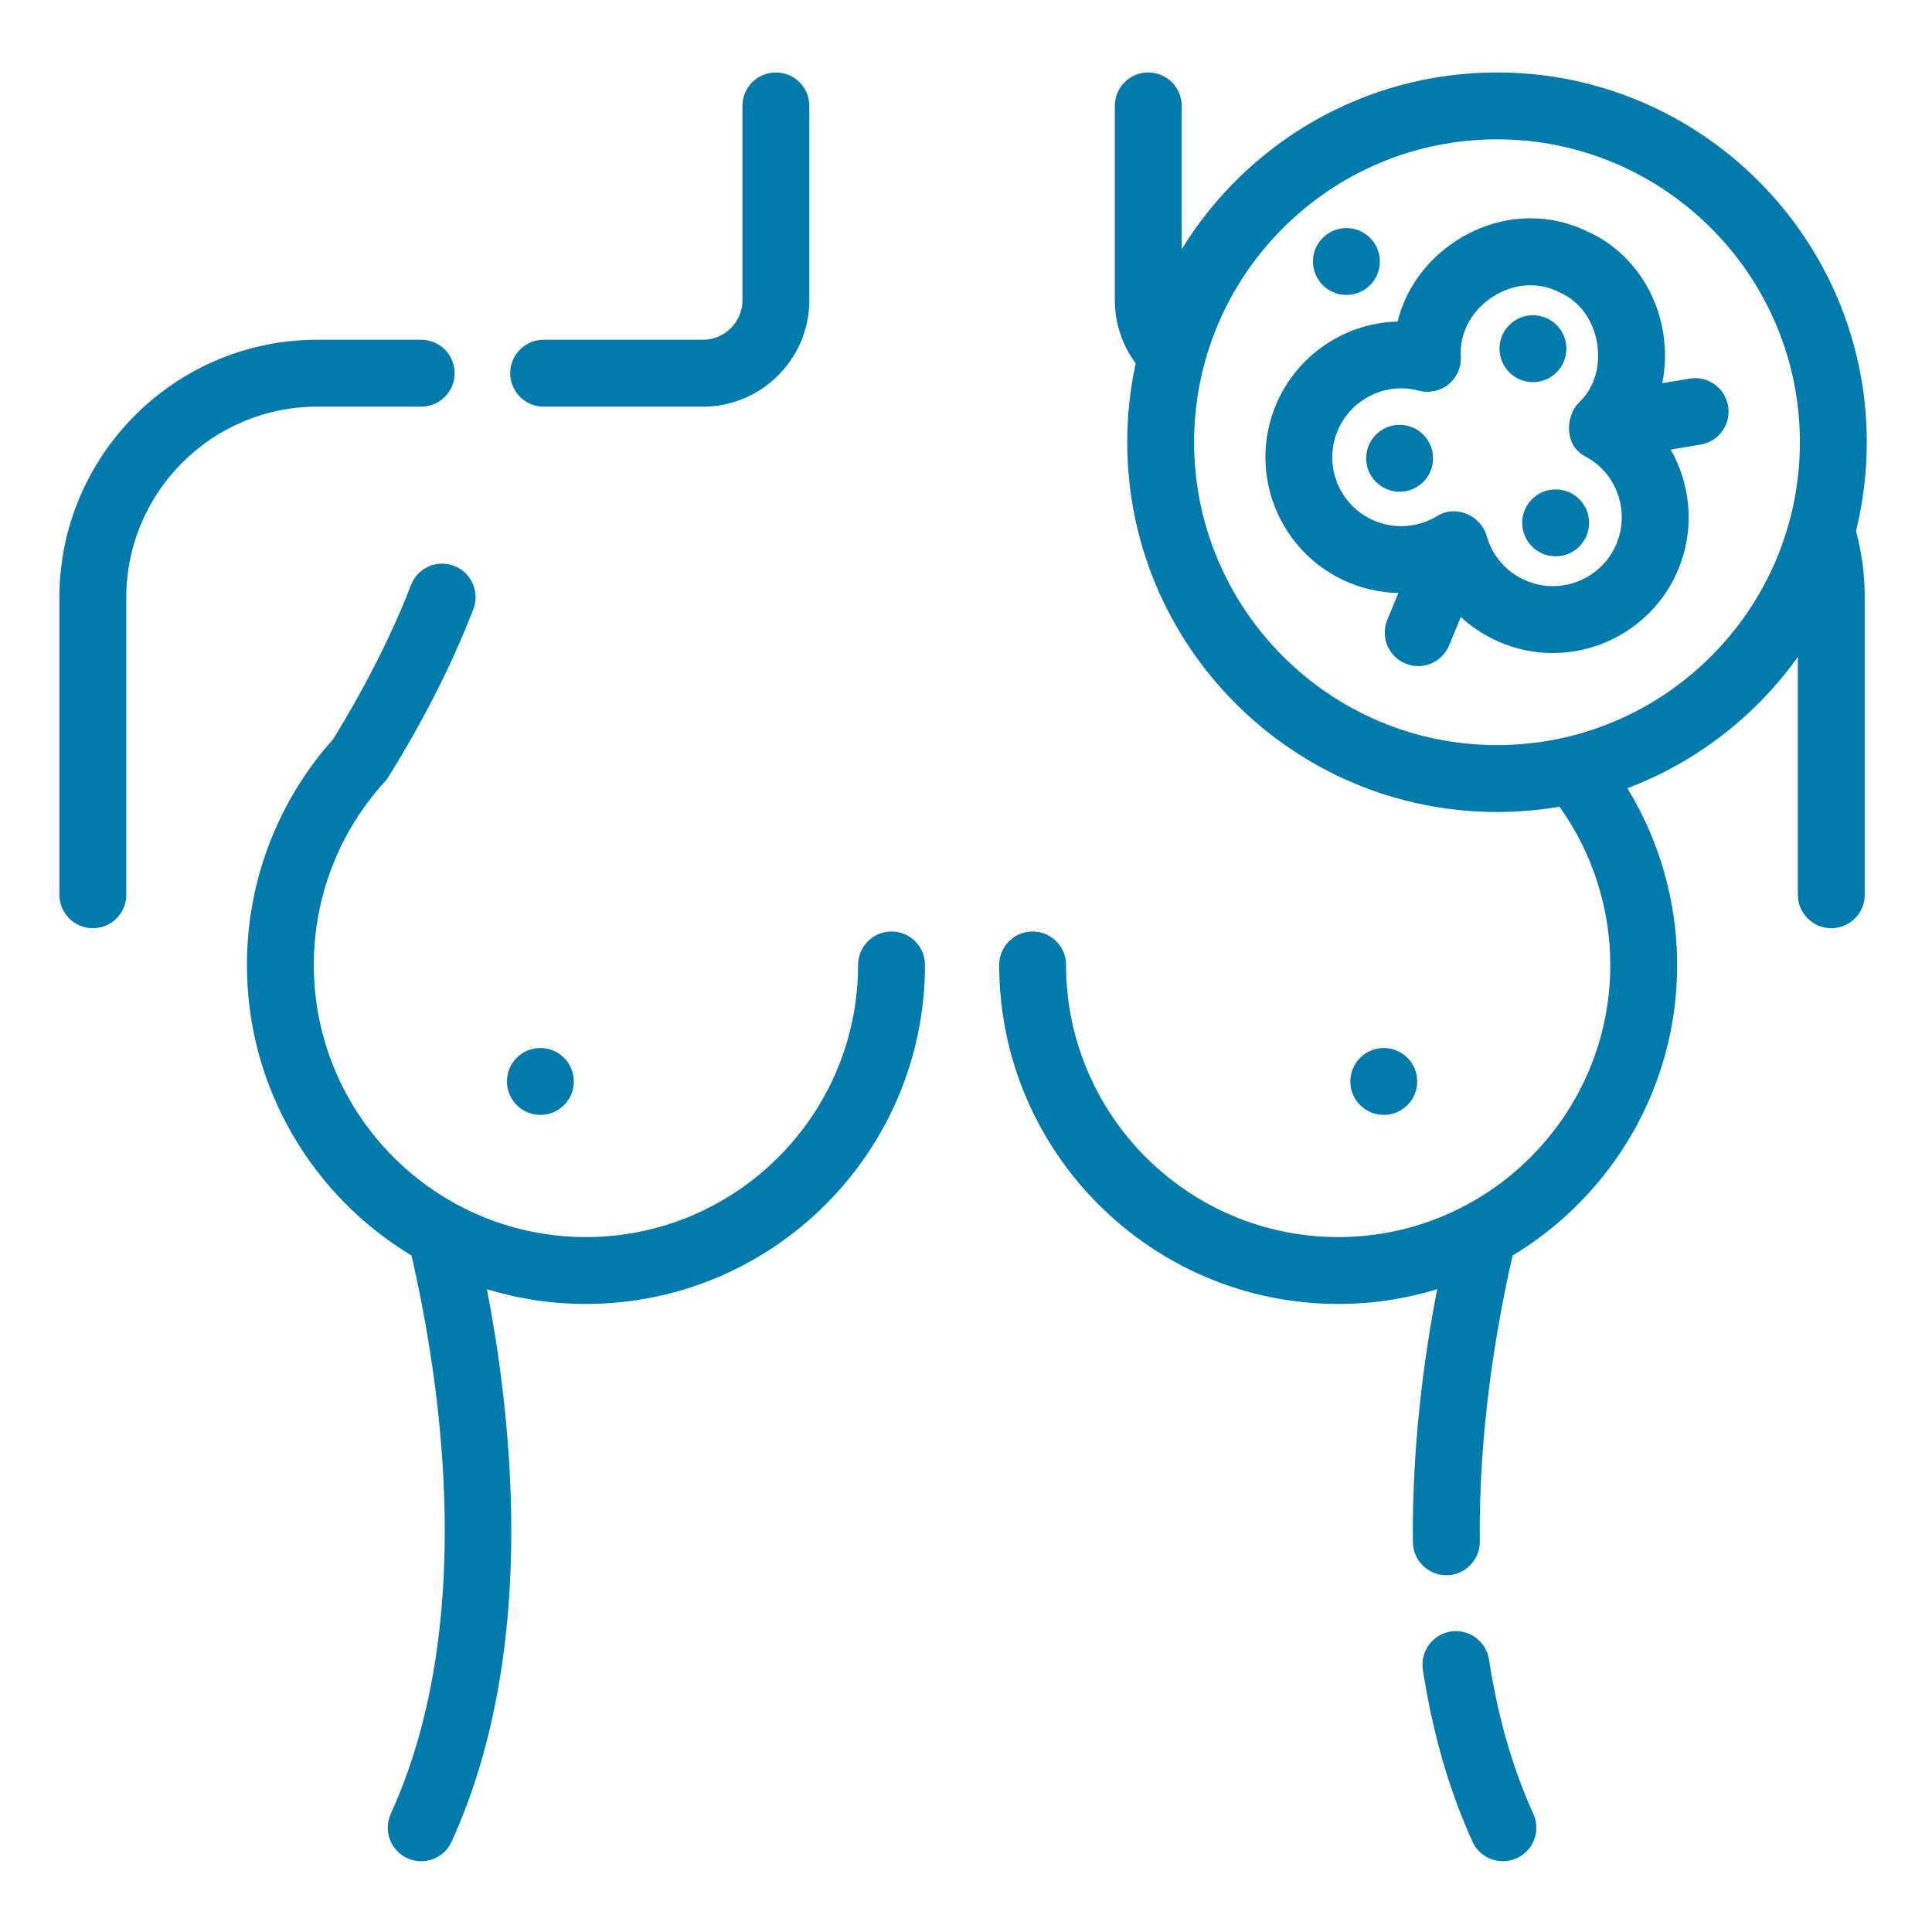
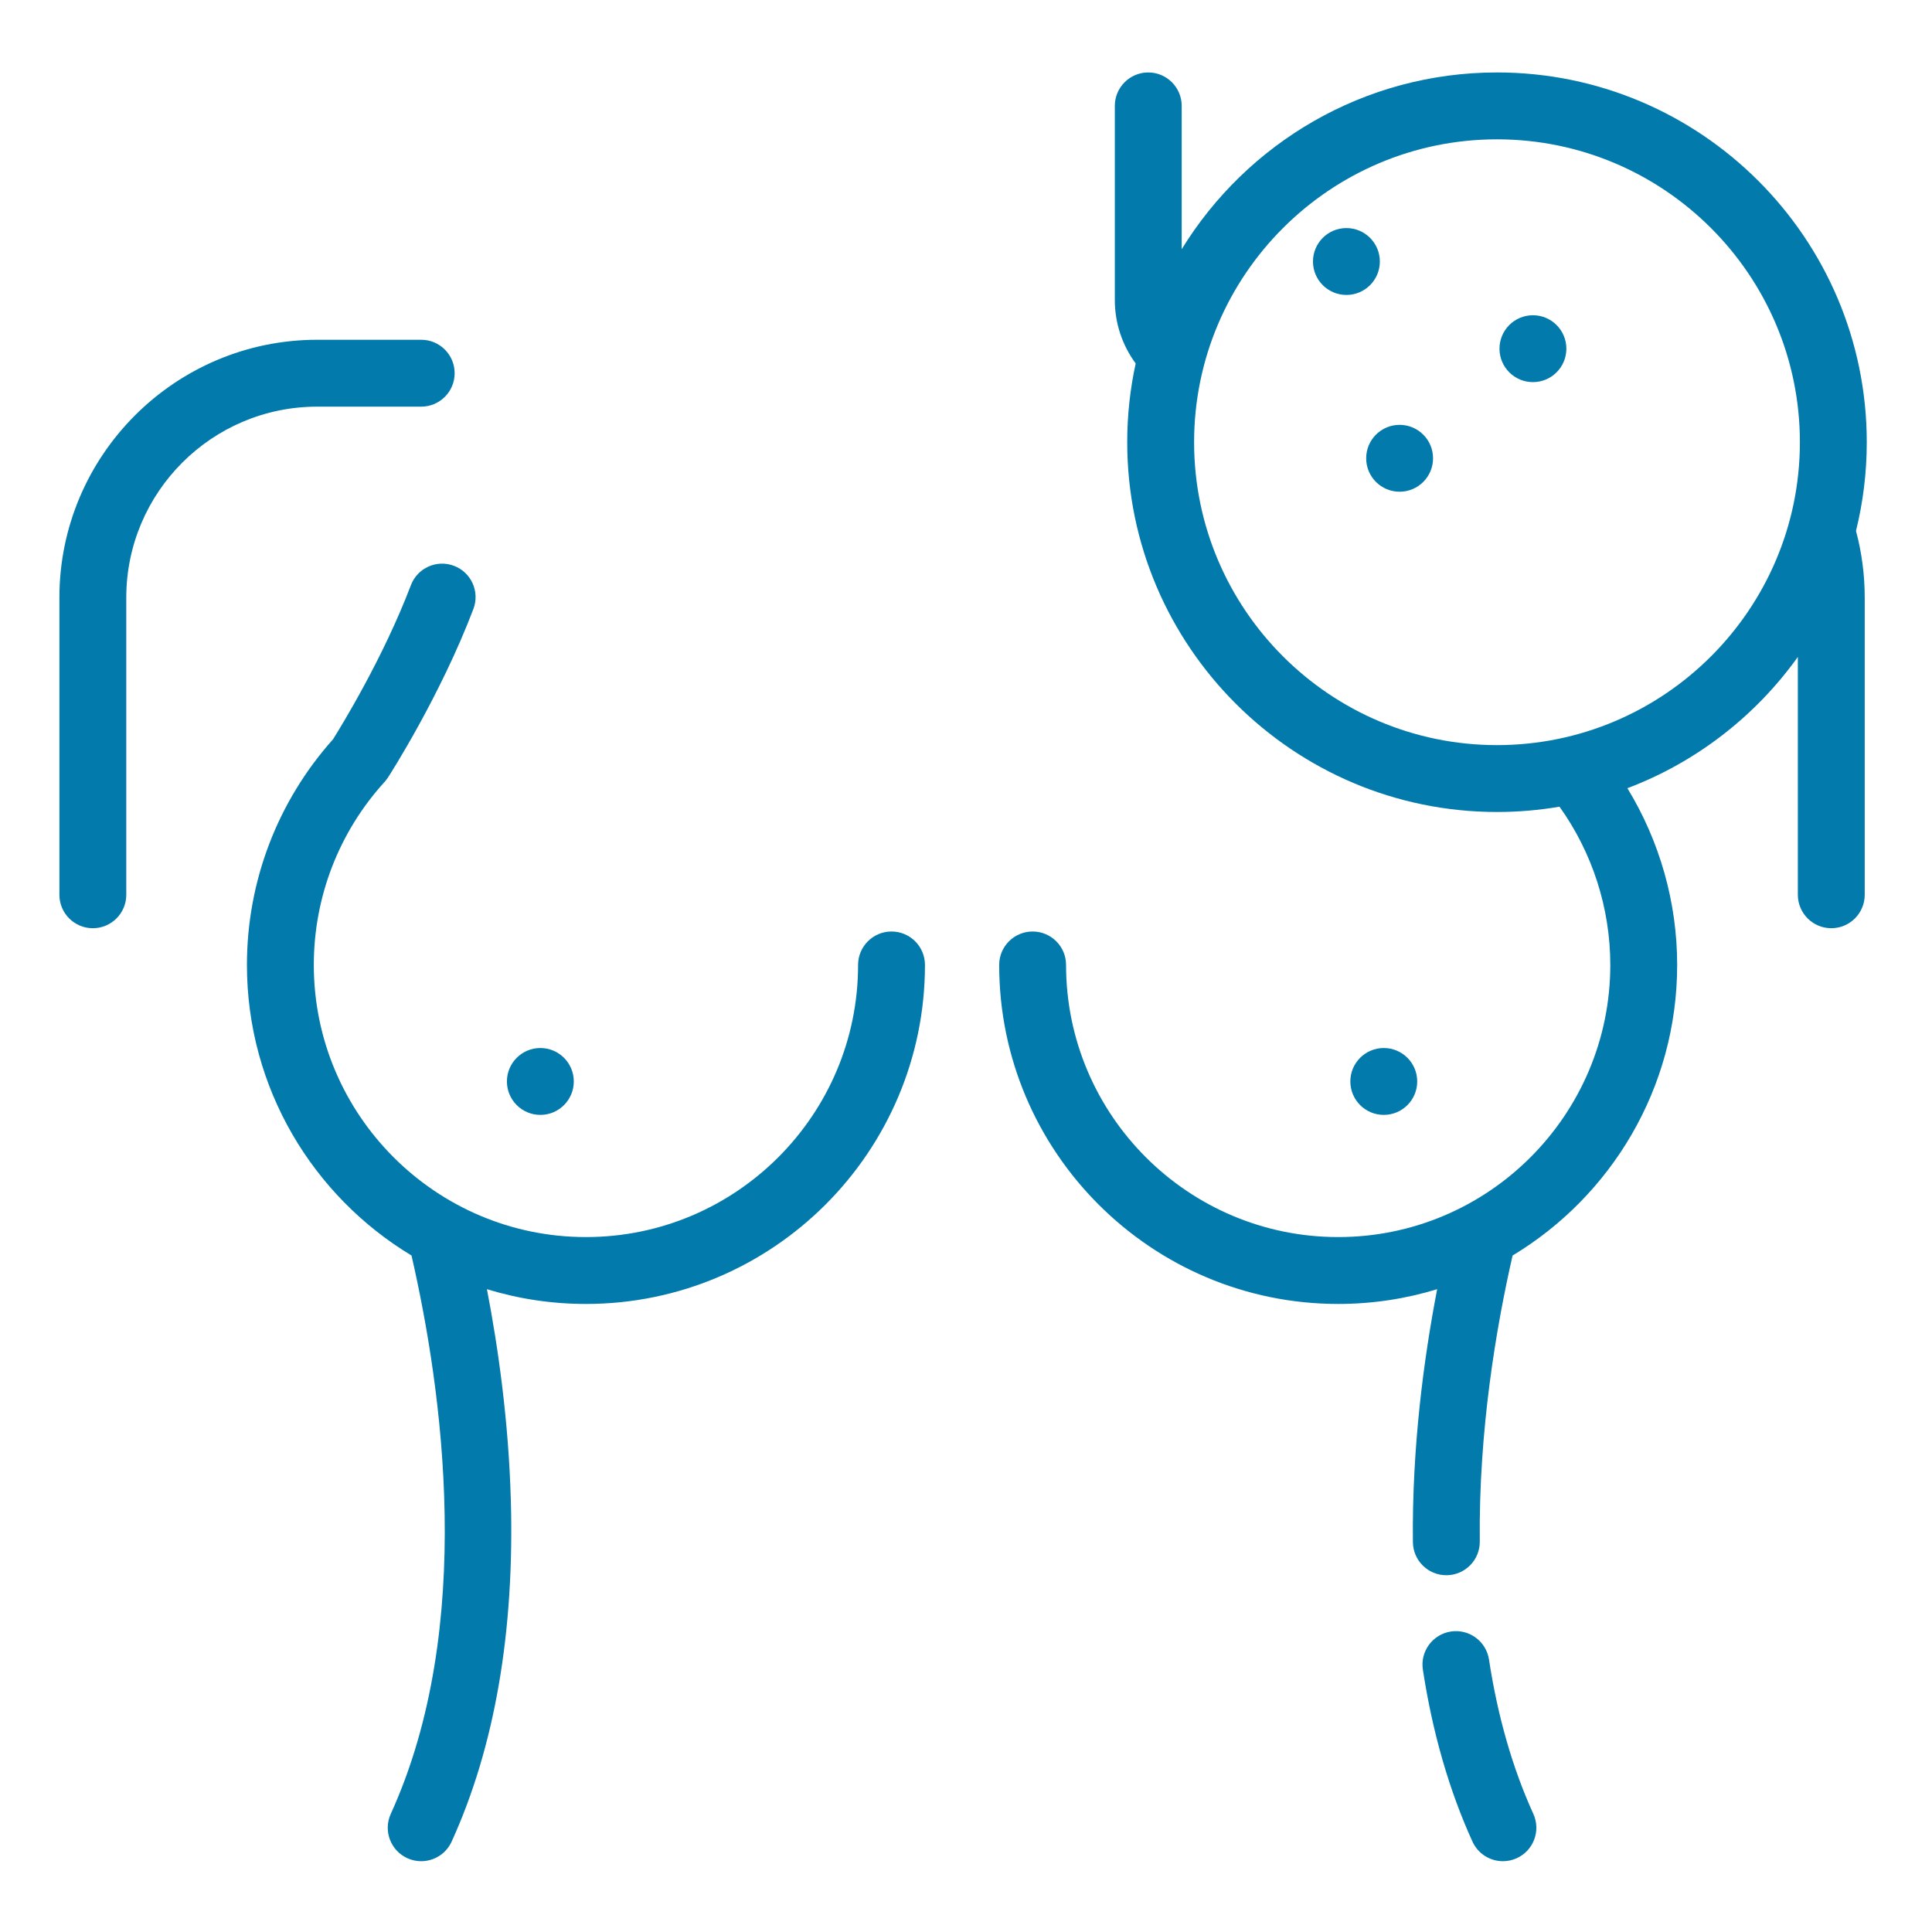
<svg xmlns="http://www.w3.org/2000/svg" width="100%" height="100%" viewBox="0 0 4167 4167" version="1.1" xml:space="preserve" style="fill-rule:evenodd;clip-rule:evenodd;stroke-linejoin:round;stroke-miterlimit:2;">
  <g id="Icon">
    </g>
  <g id="Web-Icons_Krebs_046.afdesign" transform="matrix(7.731,0,0,7.731,2081.08,2083.53)">
    <g transform="matrix(1,0,0,1,-256,-256)">
      <g transform="matrix(0.977,0,0,0.977,5.388,6.115)">
-         <path d="M474.449,95.876C475.318,101.077 471.807,105.998 466.606,106.869C466.606,106.869 458.033,108.302 458.033,108.303C464.116,118.925 465.069,132.235 459.523,144.091C453.032,157.965 439.067,166.391 424.378,166.391C420.55,166.391 416.674,165.82 412.867,164.624C407.279,162.869 402.273,159.935 398.123,156.105L394.796,164.2C393.28,167.89 389.718,170.121 385.962,170.121C384.753,170.121 383.523,169.89 382.336,169.402C377.459,167.397 375.129,161.818 377.134,156.942C377.134,156.942 380.292,149.256 380.292,149.256C374.824,149.141 369.357,147.869 364.247,145.412C346.837,137.04 338.234,116.875 344.234,98.506C349.45,82.541 364.052,72.16 380.079,71.731C382.349,62.567 388.104,54.415 396.573,48.831C408.214,41.157 422.344,40.15 434.401,46.088C445.666,51.171 453.7,61.838 455.869,74.689C456.711,79.674 456.61,84.636 455.652,89.338L463.458,88.033C468.663,87.166 473.58,90.676 474.449,95.876ZM442.227,135.997C446.65,126.544 442.958,115.272 433.825,110.329C429.633,108.185 428.611,104.035 429.167,100.458C429.538,98.073 430.646,95.995 431.838,94.917C436.229,90.782 438.145,84.402 437.042,77.867C435.936,71.323 432.005,65.917 426.462,63.454L426.452,63.449C426.325,63.392 426.198,63.332 426.075,63.27C420.1,60.287 413.002,60.871 407.085,64.772C401.11,68.712 397.737,75.026 398.126,81.694C398.304,84.752 397.003,87.71 394.63,89.646C392.258,91.584 389.098,92.264 386.137,91.476C376.067,88.795 365.637,94.49 362.389,104.434C359.348,113.742 363.706,123.959 372.525,128.2C378.571,131.108 385.598,130.776 391.315,127.314C397.106,123.693 404.11,127.634 405.488,132.936C407.304,139.365 412.199,144.396 418.592,146.404C427.921,149.334 438.081,144.86 442.227,135.997Z" style="fill:rgb(2,122,172);fill-rule:nonzero;" />
        <path d="M394.076,429.731L393.994,429.731C388.768,429.731 384.504,425.524 384.448,420.285C384.161,393.443 387.508,368.1 391.376,348.052C382.431,350.789 372.942,352.266 363.113,352.266C309.735,352.266 266.308,308.839 266.308,255.46C266.308,250.187 270.583,245.912 275.856,245.912C281.129,245.912 285.404,250.187 285.404,255.46C285.404,298.31 320.263,333.17 363.113,333.17C405.957,333.17 440.813,298.31 440.813,255.46C440.813,239.222 435.688,223.384 426.306,210.271C420.503,211.264 414.541,211.785 408.459,211.785C350.237,211.785 302.87,164.418 302.87,106.197C302.87,98.479 303.706,90.954 305.286,83.705C301.455,78.514 299.329,72.183 299.329,65.643L299.329,10.158C299.329,4.885 303.604,0.61 308.877,0.61C314.15,0.61 318.425,4.885 318.425,10.158C318.425,10.158 318.425,51.088 318.425,51.088C337.013,20.83 370.418,0.609 408.459,0.609C466.681,0.609 514.048,47.976 514.048,106.197C514.048,114.924 512.979,123.405 510.971,131.52C512.622,137.699 513.465,144.09 513.465,150.563L513.465,235.423C513.465,240.696 509.19,244.971 503.917,244.971C498.644,244.971 494.369,240.696 494.369,235.423C494.369,235.423 494.369,167.506 494.368,167.507C482.298,184.372 465.393,197.549 445.694,204.997C454.919,220.101 459.908,237.587 459.908,255.46C459.908,290.636 441.049,321.485 412.914,338.437C408.249,358.818 403.205,388.397 403.543,420.081C403.6,425.354 399.371,429.675 394.098,429.731C394.091,429.731 394.083,429.731 394.076,429.731ZM408.46,192.689C456.152,192.689 494.952,153.89 494.952,106.197C494.952,58.504 456.153,19.705 408.46,19.705C360.767,19.705 321.967,58.505 321.967,106.197C321.967,153.889 360.767,192.689 408.46,192.689Z" style="fill:rgb(2,122,172);fill-rule:nonzero;" />
-         <path d="M136.226,96.037C130.952,96.037 126.678,91.762 126.678,86.489C126.678,81.216 130.953,76.941 136.226,76.941L181.698,76.941C187.927,76.941 192.995,71.873 192.995,65.643L192.995,10.158C192.995,4.885 197.27,0.61 202.543,0.61C207.816,0.61 212.091,4.885 212.091,10.158L212.091,65.643C212.091,82.402 198.456,96.037 181.698,96.037L136.226,96.037Z" style="fill:rgb(2,122,172);fill-rule:nonzero;" />
        <path d="M406.171,453.802C408.648,470.024 412.907,484.857 418.84,497.884C421.024,502.684 418.906,508.346 414.107,510.531C412.823,511.115 411.478,511.391 410.154,511.391C406.528,511.391 403.061,509.314 401.46,505.798C394.809,491.192 390.04,474.669 387.293,456.684C386.498,451.472 390.078,446.6 395.291,445.804C400.505,445.01 405.374,448.589 406.171,453.802Z" style="fill:rgb(2,122,172);fill-rule:nonzero;" />
        <path d="M235.564,245.912C240.837,245.912 245.112,250.187 245.113,255.461C245.113,308.84 201.686,352.267 148.307,352.267C138.474,352.267 128.981,350.789 120.032,348.05C123.261,364.809 126.205,385.671 126.851,408.063C127.943,445.94 122.24,478.82 109.951,505.8C108.349,509.314 104.882,511.392 101.257,511.392C99.933,511.392 98.588,511.115 97.304,510.531C92.506,508.345 90.387,502.684 92.573,497.884C116.951,444.366 107.236,376.558 98.498,338.437C70.361,321.485 51.501,290.636 51.501,255.461C51.501,231.615 60.231,208.777 76.084,191.027C78.301,187.499 90.391,167.873 98.319,147.026C100.193,142.098 105.705,139.62 110.637,141.496C115.565,143.37 118.041,148.885 116.167,153.814C106.733,178.622 92.386,200.993 91.779,201.933C91.759,201.965 91.737,201.996 91.715,202.026C91.169,202.779 91.108,202.835 90.873,203.117C90.853,203.141 90.833,203.164 90.812,203.187C77.775,217.506 70.596,236.071 70.596,255.46C70.596,298.31 105.456,333.17 148.306,333.17C191.156,333.17 226.016,298.31 226.016,255.46C226.016,250.187 230.291,245.912 235.564,245.912Z" style="fill:rgb(2,122,172);fill-rule:nonzero;" />
        <path d="M101.265,96.038L71.571,96.038C41.506,96.038 17.048,120.496 17.048,150.56L17.048,235.428C17.048,240.701 12.773,244.976 7.5,244.976C2.227,244.976 -2.048,240.701 -2.048,235.428L-2.048,150.56C-2.048,109.967 30.977,76.942 71.571,76.942L101.265,76.942C106.538,76.942 110.813,81.217 110.813,86.49C110.813,91.763 106.538,96.038 101.265,96.038Z" style="fill:rgb(2,122,172);fill-rule:nonzero;" />
        <g>
          <circle cx="365.46" cy="54.594" r="9.548" style="fill:rgb(2,122,172);" />
          <circle cx="380.65" cy="110.784" r="9.548" style="fill:rgb(2,122,172);" />
          <circle cx="418.72" cy="79.488" r="9.548" style="fill:rgb(2,122,172);" />
-           <circle cx="425.21" cy="129.224" r="9.548" style="fill:rgb(2,122,172);" />
        </g>
        <circle cx="376.13" cy="288.732" r="9.548" style="fill:rgb(2,122,172);" />
        <circle cx="135.29" cy="288.732" r="9.548" style="fill:rgb(2,122,172);" />
      </g>
    </g>
  </g>
</svg>